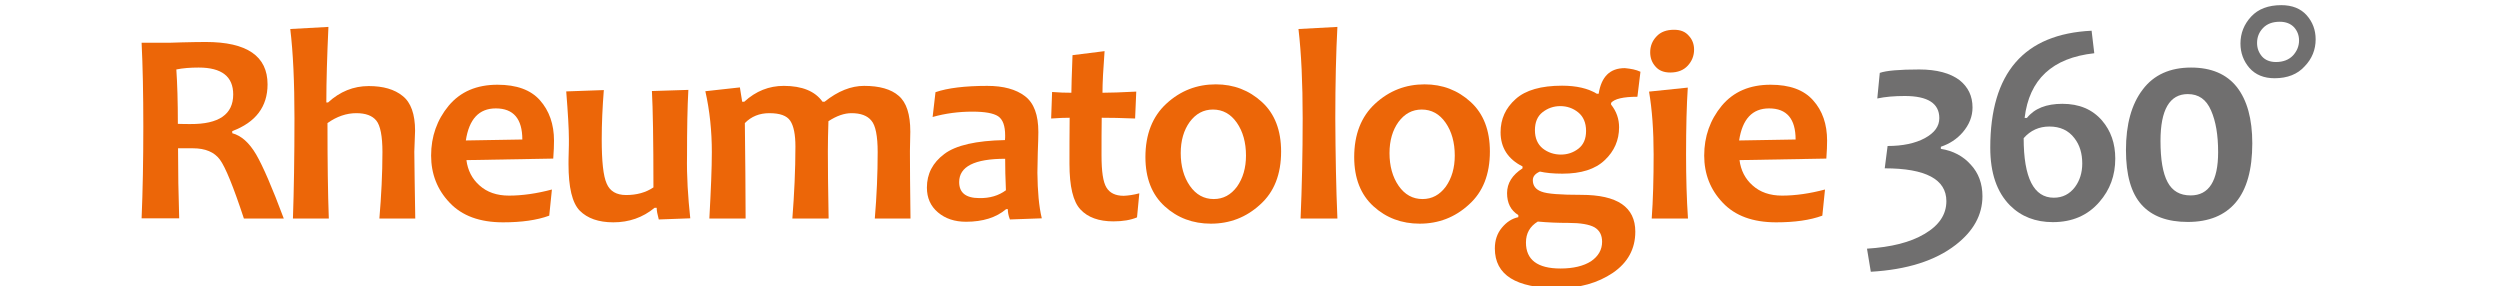
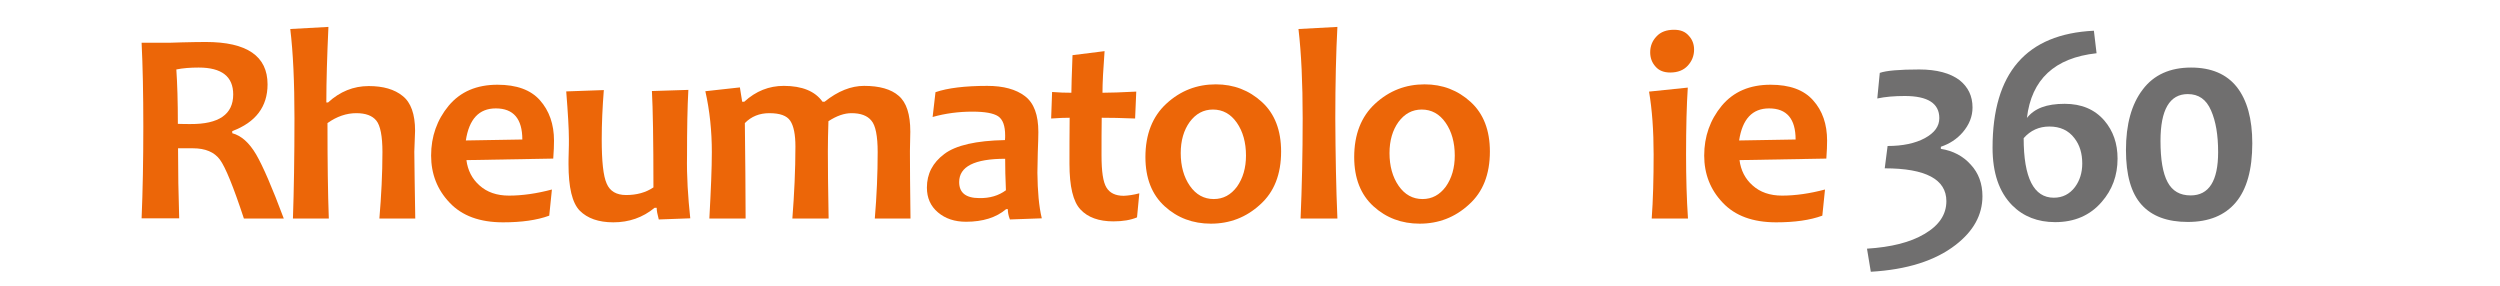
<svg xmlns="http://www.w3.org/2000/svg" version="1.0" id="Ebene_1" x="0px" y="0px" viewBox="0 0 1310 150" style="enable-background:new 0 0 1310 150;" xml:space="preserve">
  <style type="text/css">
	.st0{fill:#706F6F;}
	.st1{fill:#EC6608;}
</style>
  <g>
    <path class="st0" d="M1032.7,86.3c-4-4.5-9.3-7.3-15.7-8.3v-1.1c4.5-1.5,8.4-4,11.5-7.6c3.4-4,5.1-8.3,5.1-13   c0-6-2.3-10.7-6.8-14.3c-4.9-3.7-12-5.6-21.1-5.6c-10.4,0-17.4,0.6-20.7,1.8l-1.3,13.4c4.2-0.9,9-1.3,14.4-1.3   c12.1,0,18.1,3.9,18.1,11.6c0,4.3-2.5,7.7-7.6,10.5c-5,2.7-11.6,4.1-19.5,4.1l-1.5,11.7c21.5,0,32.3,5.8,32.3,17.2   c0,7-3.8,12.7-11.5,17.2c-7.4,4.4-17.4,6.9-30.1,7.7l2,12.1c19-1.1,33.8-5.8,44.5-14.1c9.3-7.2,14-15.7,14-25.5   C1038.8,96.3,1036.8,90.7,1032.7,86.3L1032.7,86.3z" />
-     <path class="st0" d="M1062.1,61.8h-1.2c2.4-20.2,14.5-31.5,36.5-33.9l-1.4-11.8c-35.4,1.7-53.1,22.1-53.1,61.3   c0,13.2,3.4,23.2,10.3,30.2c5.9,5.9,13.4,8.8,22.5,8.8c10.1,0,18.3-3.5,24.4-10.6c5.5-6.3,8.3-13.8,8.3-22.7   c0-7.9-2.3-14.5-6.9-19.9c-5.1-5.9-12-8.8-20.8-8.8C1072.3,54.4,1066.1,56.8,1062.1,61.8L1062.1,61.8z M1073.9,66.3   c5.6,0,10,2,13.1,6.1c2.8,3.6,4.1,8,4.1,13.3c0,4.8-1.3,8.9-3.8,12.3c-2.8,3.7-6.5,5.6-11.1,5.6c-10.5,0-15.8-10.4-15.8-31.2   C1064,68.3,1068.5,66.3,1073.9,66.3L1073.9,66.3z" />
+     <path class="st0" d="M1062.1,61.8c2.4-20.2,14.5-31.5,36.5-33.9l-1.4-11.8c-35.4,1.7-53.1,22.1-53.1,61.3   c0,13.2,3.4,23.2,10.3,30.2c5.9,5.9,13.4,8.8,22.5,8.8c10.1,0,18.3-3.5,24.4-10.6c5.5-6.3,8.3-13.8,8.3-22.7   c0-7.9-2.3-14.5-6.9-19.9c-5.1-5.9-12-8.8-20.8-8.8C1072.3,54.4,1066.1,56.8,1062.1,61.8L1062.1,61.8z M1073.9,66.3   c5.6,0,10,2,13.1,6.1c2.8,3.6,4.1,8,4.1,13.3c0,4.8-1.3,8.9-3.8,12.3c-2.8,3.7-6.5,5.6-11.1,5.6c-10.5,0-15.8-10.4-15.8-31.2   C1064,68.3,1068.5,66.3,1073.9,66.3L1073.9,66.3z" />
    <path class="st0" d="M1180.2,75.1c0-12.8-2.7-22.6-8.1-29.5c-5.4-6.8-13.4-10.2-24-10.2c-11,0-19.5,3.8-25.3,11.5   c-5.9,7.7-8.8,18.3-8.8,31.7c0,13.1,2.7,22.6,8.2,28.7c5.4,6,13.5,9,24.2,9c11,0,19.4-3.4,25.2-10.3   C1177.3,99.2,1180.2,88.9,1180.2,75.1L1180.2,75.1z M1162.3,79.7c0,15.1-4.8,22.7-14.4,22.7c-5.6,0-9.6-2.3-12.1-7   c-2.5-4.7-3.7-11.8-3.7-21.6c0-16.3,4.8-24.5,14.3-24.5c5.7,0,9.7,2.8,12.2,8.6C1161.1,63.6,1162.3,70.8,1162.3,79.7L1162.3,79.7z" />
-     <path class="st0" d="M1213.4,20.6c0-4.9-1.6-9.1-4.7-12.6c-3.1-3.5-7.6-5.3-13.3-5.3c-6.8,0-12.1,2-15.8,6c-3.7,4-5.6,8.7-5.6,14.1   c0,4.9,1.6,9.2,4.7,12.8c3.2,3.6,7.6,5.4,13.2,5.4c6.7,0,12-2.1,15.7-6.2C1211.5,30.8,1213.4,26,1213.4,20.6L1213.4,20.6z    M1204.7,21.2c0,3-1.1,5.6-3.2,7.9c-2.1,2.2-5.1,3.4-8.9,3.4c-3.1,0-5.6-1-7.3-2.9c-1.7-2-2.6-4.3-2.6-7.1c0-3,1-5.6,3.1-7.8   c2.1-2.2,5-3.3,8.8-3.3c3.2,0,5.7,1,7.5,2.9C1203.8,16.2,1204.7,18.5,1204.7,21.2L1204.7,21.2z" />
    <path class="st1" d="M148.7,114.5h-20.9c-5.5-16.7-9.7-27-12.6-30.9c-2.9-3.9-7.6-5.9-14.1-5.9c-2.7,0-5.3,0-7.8,0   c0,12.1,0.2,24.3,0.6,36.7H74.2c0.6-14.2,0.9-30.3,0.9-48.1c0-17.1-0.3-31.8-0.9-43.9h12.2c1.4,0,4.4,0,8.9-0.2   c4.5-0.1,8.7-0.2,12.5-0.2c21.6,0,32.4,7.4,32.4,22.2c0,11.7-6.2,19.9-18.5,24.5v1.1c4.8,1.3,8.9,5,12.5,11.1   C137.8,87.1,142.6,98.2,148.7,114.5L148.7,114.5z M122.2,49.5c0-9.4-6-14.1-18.1-14.1c-4.4,0-8.3,0.3-11.7,1   c0.5,7.3,0.8,16.8,0.8,28.5c2.6,0.1,4.8,0.1,6.6,0.1C114.7,65.1,122.2,59.9,122.2,49.5L122.2,49.5z" />
    <path class="st1" d="M217.6,114.5h-18.8c1-11.9,1.6-23.5,1.6-34.8c0-8.4-1.1-13.9-3.2-16.5c-2.1-2.6-5.6-3.9-10.5-3.9   c-5.1,0-10.2,1.7-15.1,5.2c0,20,0.2,36.7,0.7,50h-18.8c0.5-14.6,0.8-32.1,0.8-52.5c0-18.8-0.7-34.4-2.2-46.8l20-1.1   c-0.7,15.2-1.1,28.4-1.1,39.6h0.9c6.2-5.7,13.3-8.6,21.3-8.6c7.6,0,13.5,1.7,17.8,5.2c4.3,3.4,6.5,9.5,6.5,18.2   c0,0.9-0.1,2.7-0.2,5.5c-0.1,2.7-0.2,4.6-0.2,5.5C217.2,87.2,217.3,98.9,217.6,114.5L217.6,114.5z" />
    <path class="st1" d="M290.3,73.7c0,2.4-0.1,5.5-0.4,9.4l-45.5,0.8c0.7,5.3,2.9,9.8,6.9,13.3c3.9,3.5,9,5.3,15.4,5.3   c7.1,0,14.6-1.1,22.5-3.2l-1.4,13.7c-6.5,2.4-14.6,3.5-24.2,3.5c-12.2,0-21.5-3.4-28-10.3c-6.5-6.8-9.7-15.1-9.7-24.7   c0-10,3.1-18.7,9.2-26.1c6.2-7.4,14.7-11,25.6-11c10,0,17.4,2.7,22.2,8.1C287.8,58,290.3,65.1,290.3,73.7L290.3,73.7z M273.7,73.1   c0-10.8-4.6-16.3-13.9-16.3c-8.8,0-14,5.6-15.7,16.8L273.7,73.1L273.7,73.1z" />
    <path class="st1" d="M361.7,114.4l-16.5,0.6c-0.7-2.6-1.1-4.6-1.1-6.1H343c-6.2,5.1-13.4,7.6-21.6,7.6c-7.8,0-13.6-2.1-17.6-6.1   c-4-4.1-5.9-12.2-5.9-24.4c0-1.4,0-3.5,0.1-6.2c0.1-2.6,0.1-4.9,0.1-6.9c0-5.2-0.5-13.6-1.4-25l19.7-0.7c-0.7,9-1.1,17.6-1.1,25.7   c0,11.6,0.8,19.3,2.6,23.3c1.7,4,5.1,6,10.2,6c5.5,0,10.3-1.3,14.3-4c0-24.8-0.3-41.6-0.8-50.5l19.1-0.6   c-0.5,8.9-0.7,20.5-0.7,34.6C359.8,92.4,360.5,103.2,361.7,114.4L361.7,114.4z" />
    <path class="st1" d="M477.1,114.5h-18.7c1-11.9,1.5-23.5,1.5-34.8c0-8.4-1.1-14-3.3-16.5c-2.1-2.6-5.6-3.9-10.4-3.9   c-3.8,0-7.8,1.4-12.1,4.2c-0.2,5.9-0.3,11.2-0.3,15.8c0,7.9,0.1,19.6,0.4,35.2h-19c1-12.9,1.6-25.5,1.6-37.7   c0-6.3-0.9-10.8-2.7-13.5c-1.8-2.7-5.4-4-11-4c-5.1,0-9.4,1.7-12.8,5.2c0.2,18.6,0.4,35.3,0.4,50h-19c0.8-14.7,1.3-26.3,1.3-34.8   c0-11-1.1-21.7-3.4-31.9l18.1-2l1.2,7.5h1.1c6.1-5.6,13-8.3,20.7-8.3c9.6,0,16.4,2.8,20.3,8.3h1.1c7-5.6,13.9-8.3,20.7-8.3   c8,0,14.1,1.7,18.1,5.2c4.1,3.5,6.1,9.7,6.1,18.8c0,0.9,0,2.6-0.1,5.1c-0.1,2.5-0.1,4.2-0.1,5.1C476.8,87.2,476.9,98.9,477.1,114.5   L477.1,114.5z" />
    <path class="st1" d="M545.9,114.4l-16.7,0.6c-0.8-2-1.1-3.8-1.1-5.4h-0.9c-5.2,4.4-12.2,6.6-21,6.6c-5.9,0-10.8-1.6-14.7-4.9   c-3.9-3.3-5.8-7.6-5.8-13c0-7.2,3-13,9.1-17.6c6.1-4.6,16.7-7,31.8-7.3c0.1-0.8,0.1-1.7,0.1-2.4c0-5.1-1.2-8.4-3.7-10.1   c-2.5-1.6-6.9-2.4-13.5-2.4c-7.1,0-14.1,0.9-20.8,2.8l1.5-13c6.4-2.2,15.5-3.3,27.1-3.3c8.5,0,15.1,1.8,19.8,5.4   c4.7,3.6,7,9.8,7,18.8c0,2-0.1,5.6-0.3,10.8c-0.1,5.2-0.2,8.7-0.2,10.5C543.7,100.2,544.4,108.2,545.9,114.4L545.9,114.4z    M527.1,99.7c-0.3-6.4-0.4-11.9-0.4-16.5c-16.1,0-24.1,4.1-24.1,12.2c0,5.6,3.5,8.4,10.6,8.4C518.7,103.9,523.3,102.5,527.1,99.7   L527.1,99.7z" />
    <path class="st1" d="M597,101.3l-1.2,12.6c-3.3,1.4-7.5,2.1-12.4,2.1c-7.6,0-13.4-2.1-17.2-6.2c-3.9-4.1-5.8-12.1-5.8-24   c0-7.1,0-15.1,0.1-24.1c-2.4,0-5.7,0.1-9.7,0.4l0.5-13.9c3.6,0.3,7,0.4,10.1,0.4c0-2.5,0.2-9.1,0.6-19.7l16.8-2.1   c-0.7,9.4-1.1,16.6-1.1,21.8c4,0,9.9-0.2,17.7-0.6l-0.6,14.1c-7.2-0.3-13-0.4-17.5-0.4c-0.1,6.2-0.1,12.8-0.1,19.7   c0,8.4,0.8,14,2.6,16.9c1.7,2.8,4.7,4.3,9,4.3C591.3,102.5,594,102.1,597,101.3L597,101.3z" />
    <path class="st1" d="M671.3,79.4c0,11.9-3.6,21.2-11,27.8c-7.3,6.7-15.9,10-25.8,10c-9.4,0-17.5-3-24.2-9.1   c-6.7-6.1-10.1-14.7-10.1-25.8c0-11.9,3.7-21.3,11-28c7.4-6.8,16-10.1,25.9-10.1c9.4,0,17.4,3.1,24.1,9.2   C668,59.6,671.3,68.3,671.3,79.4L671.3,79.4z M652.9,81.5c0-6.8-1.6-12.6-4.8-17.2c-3.2-4.6-7.4-6.9-12.5-6.9c-5,0-9,2.2-12.2,6.5   c-3.1,4.3-4.7,9.8-4.7,16.3c0,6.8,1.6,12.6,4.8,17.2c3.2,4.6,7.4,6.9,12.5,6.9c5,0,9-2.2,12.2-6.5C651.3,93.4,652.9,88,652.9,81.5   L652.9,81.5z" />
    <path class="st1" d="M700.8,114.5h-19.3c0.7-16.2,1.1-33.7,1.1-52.5c0-18.4-0.7-34-2.2-46.8l20.4-1.1c-0.7,13.3-1.1,29.3-1.1,48   C699.8,80.9,700.1,98.4,700.8,114.5L700.8,114.5z" />
    <path class="st1" d="M780.7,79.4c0,11.9-3.6,21.2-11,27.8c-7.3,6.7-15.9,10-25.8,10c-9.4,0-17.5-3-24.2-9.1   c-6.7-6.1-10.1-14.7-10.1-25.8c0-11.9,3.7-21.3,11-28c7.4-6.8,16-10.1,25.9-10.1c9.4,0,17.4,3.1,24.1,9.2   C777.4,59.6,780.7,68.3,780.7,79.4L780.7,79.4z M762.3,81.5c0-6.8-1.6-12.6-4.8-17.2c-3.2-4.6-7.4-6.9-12.5-6.9   c-5,0-9,2.2-12.2,6.5c-3.1,4.3-4.7,9.8-4.7,16.3c0,6.8,1.6,12.6,4.8,17.2c3.2,4.6,7.4,6.9,12.5,6.9c5,0,9-2.2,12.2-6.5   C760.7,93.4,762.3,88,762.3,81.5L762.3,81.5z" />
-     <path class="st1" d="M859.6,37.6L858,50.7c-7.4,0-12,1.1-13.8,3.2v0.9c2.8,3.5,4.2,7.5,4.2,11.9c0,6.7-2.5,12.5-7.5,17.2   c-5,4.8-12.4,7.1-22.2,7.1c-4.8,0-8.8-0.4-11.8-1.1c-2.5,1.1-3.7,2.6-3.7,4.5c0,2.9,1.5,4.9,4.5,6c3,1.2,10,1.7,20.9,1.7   c18.9,0,28.3,6.4,28.3,19.3c0,9-3.9,16.2-11.8,21.6c-7.9,5.3-17.4,8-28.7,8c-22,0-33.1-6.9-33.1-20.8c0-4.3,1.2-7.9,3.7-10.9   c2.5-3,5.3-4.8,8.6-5.5v-1.1c-4-2.5-5.9-6.3-5.9-11.5c0-5.2,2.7-9.5,8.1-13v-1c-7.6-3.8-11.5-9.8-11.5-17.9   c0-6.9,2.6-12.7,7.9-17.4c5.2-4.7,13.4-7,24.3-7c7.5,0,13.6,1.4,18.2,4.2h1c1.4-8.9,5.9-13.4,13.7-13.4   C854.6,36,857.3,36.5,859.6,37.6L859.6,37.6z M839.5,126.7c0-3.5-1.3-6-4-7.6c-2.7-1.5-7.3-2.3-13.7-2.3c-5.3,0-10.6-0.2-16-0.7   c-4.1,2.5-6.2,6.1-6.2,11c0,9,6,13.6,18.1,13.6c6.7,0,12.1-1.3,16-3.8C837.5,134.3,839.5,130.9,839.5,126.7L839.5,126.7z    M831.1,68.6c0-4.2-1.4-7.5-4.1-9.7c-2.7-2.2-5.9-3.3-9.4-3.3c-3.5,0-6.6,1.1-9.3,3.2c-2.7,2.1-4,5.3-4,9.4c0,4.2,1.4,7.4,4.1,9.6   c2.7,2.1,5.9,3.2,9.5,3.2c3.4,0,6.5-1,9.2-3.1C829.8,75.8,831.1,72.7,831.1,68.6L831.1,68.6z" />
    <path class="st1" d="M884.5,114.5h-19c0.7-9.7,1-20.9,1-33.6c0-12.5-0.8-23.5-2.4-32.9l20.3-2.1c-0.6,9.1-0.9,20.8-0.9,35   C883.5,93,883.8,104.2,884.5,114.5L884.5,114.5z M887.7,26c0,3.2-1.1,6-3.3,8.4c-2.2,2.4-5.3,3.6-9.2,3.6c-3.3,0-5.9-1-7.7-3.1   c-1.9-2.1-2.8-4.6-2.8-7.5c0-3.2,1.1-6,3.3-8.3c2.2-2.4,5.3-3.5,9.2-3.5c3.4,0,5.9,1,7.7,3.1C886.8,20.7,887.7,23.2,887.7,26   L887.7,26z" />
    <path class="st1" d="M957.4,73.7c0,2.4-0.1,5.5-0.4,9.4l-45.5,0.8c0.7,5.3,2.9,9.8,6.9,13.3c3.9,3.5,9,5.3,15.4,5.3   c7.1,0,14.6-1.1,22.5-3.2l-1.4,13.7c-6.5,2.4-14.6,3.5-24.2,3.5c-12.2,0-21.5-3.4-28-10.3c-6.5-6.8-9.7-15.1-9.7-24.7   c0-10,3.1-18.7,9.2-26.1c6.2-7.4,14.7-11,25.6-11c10,0,17.4,2.7,22.2,8.1C955,58,957.4,65.1,957.4,73.7L957.4,73.7z M940.9,73.1   c0-10.8-4.6-16.3-13.9-16.3c-8.8,0-14,5.6-15.7,16.8L940.9,73.1L940.9,73.1z" />
  </g>
</svg>